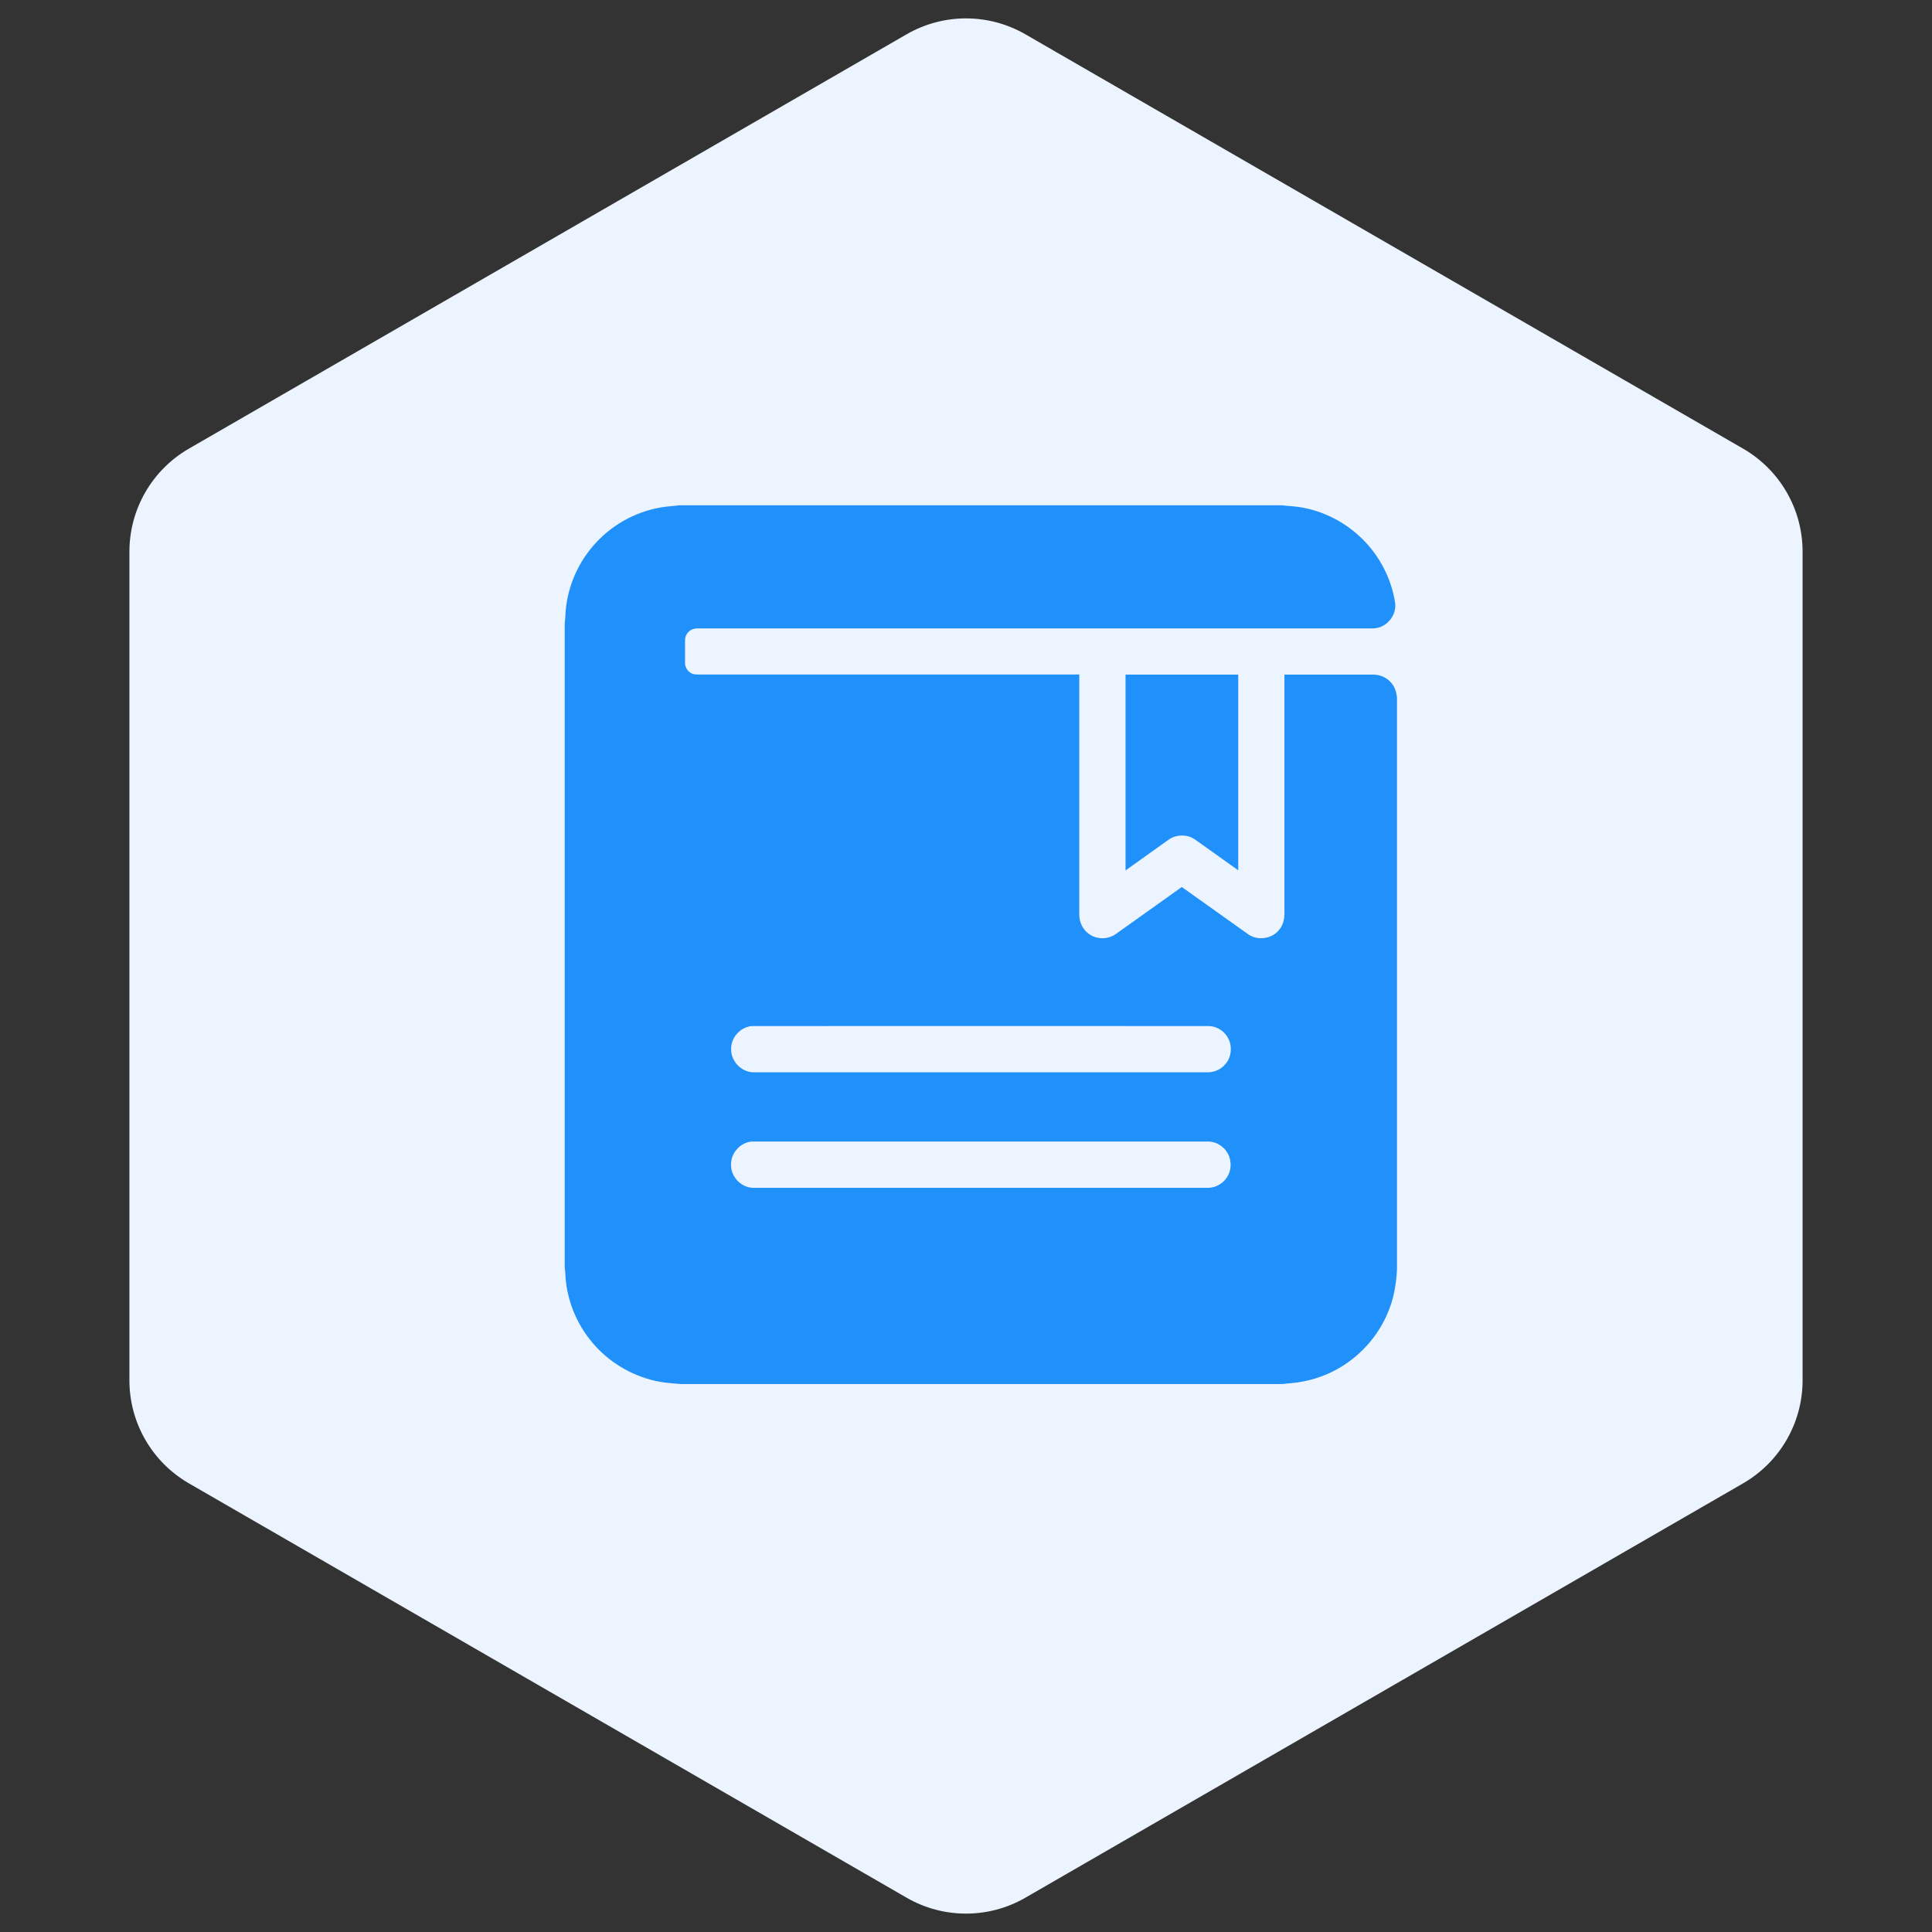
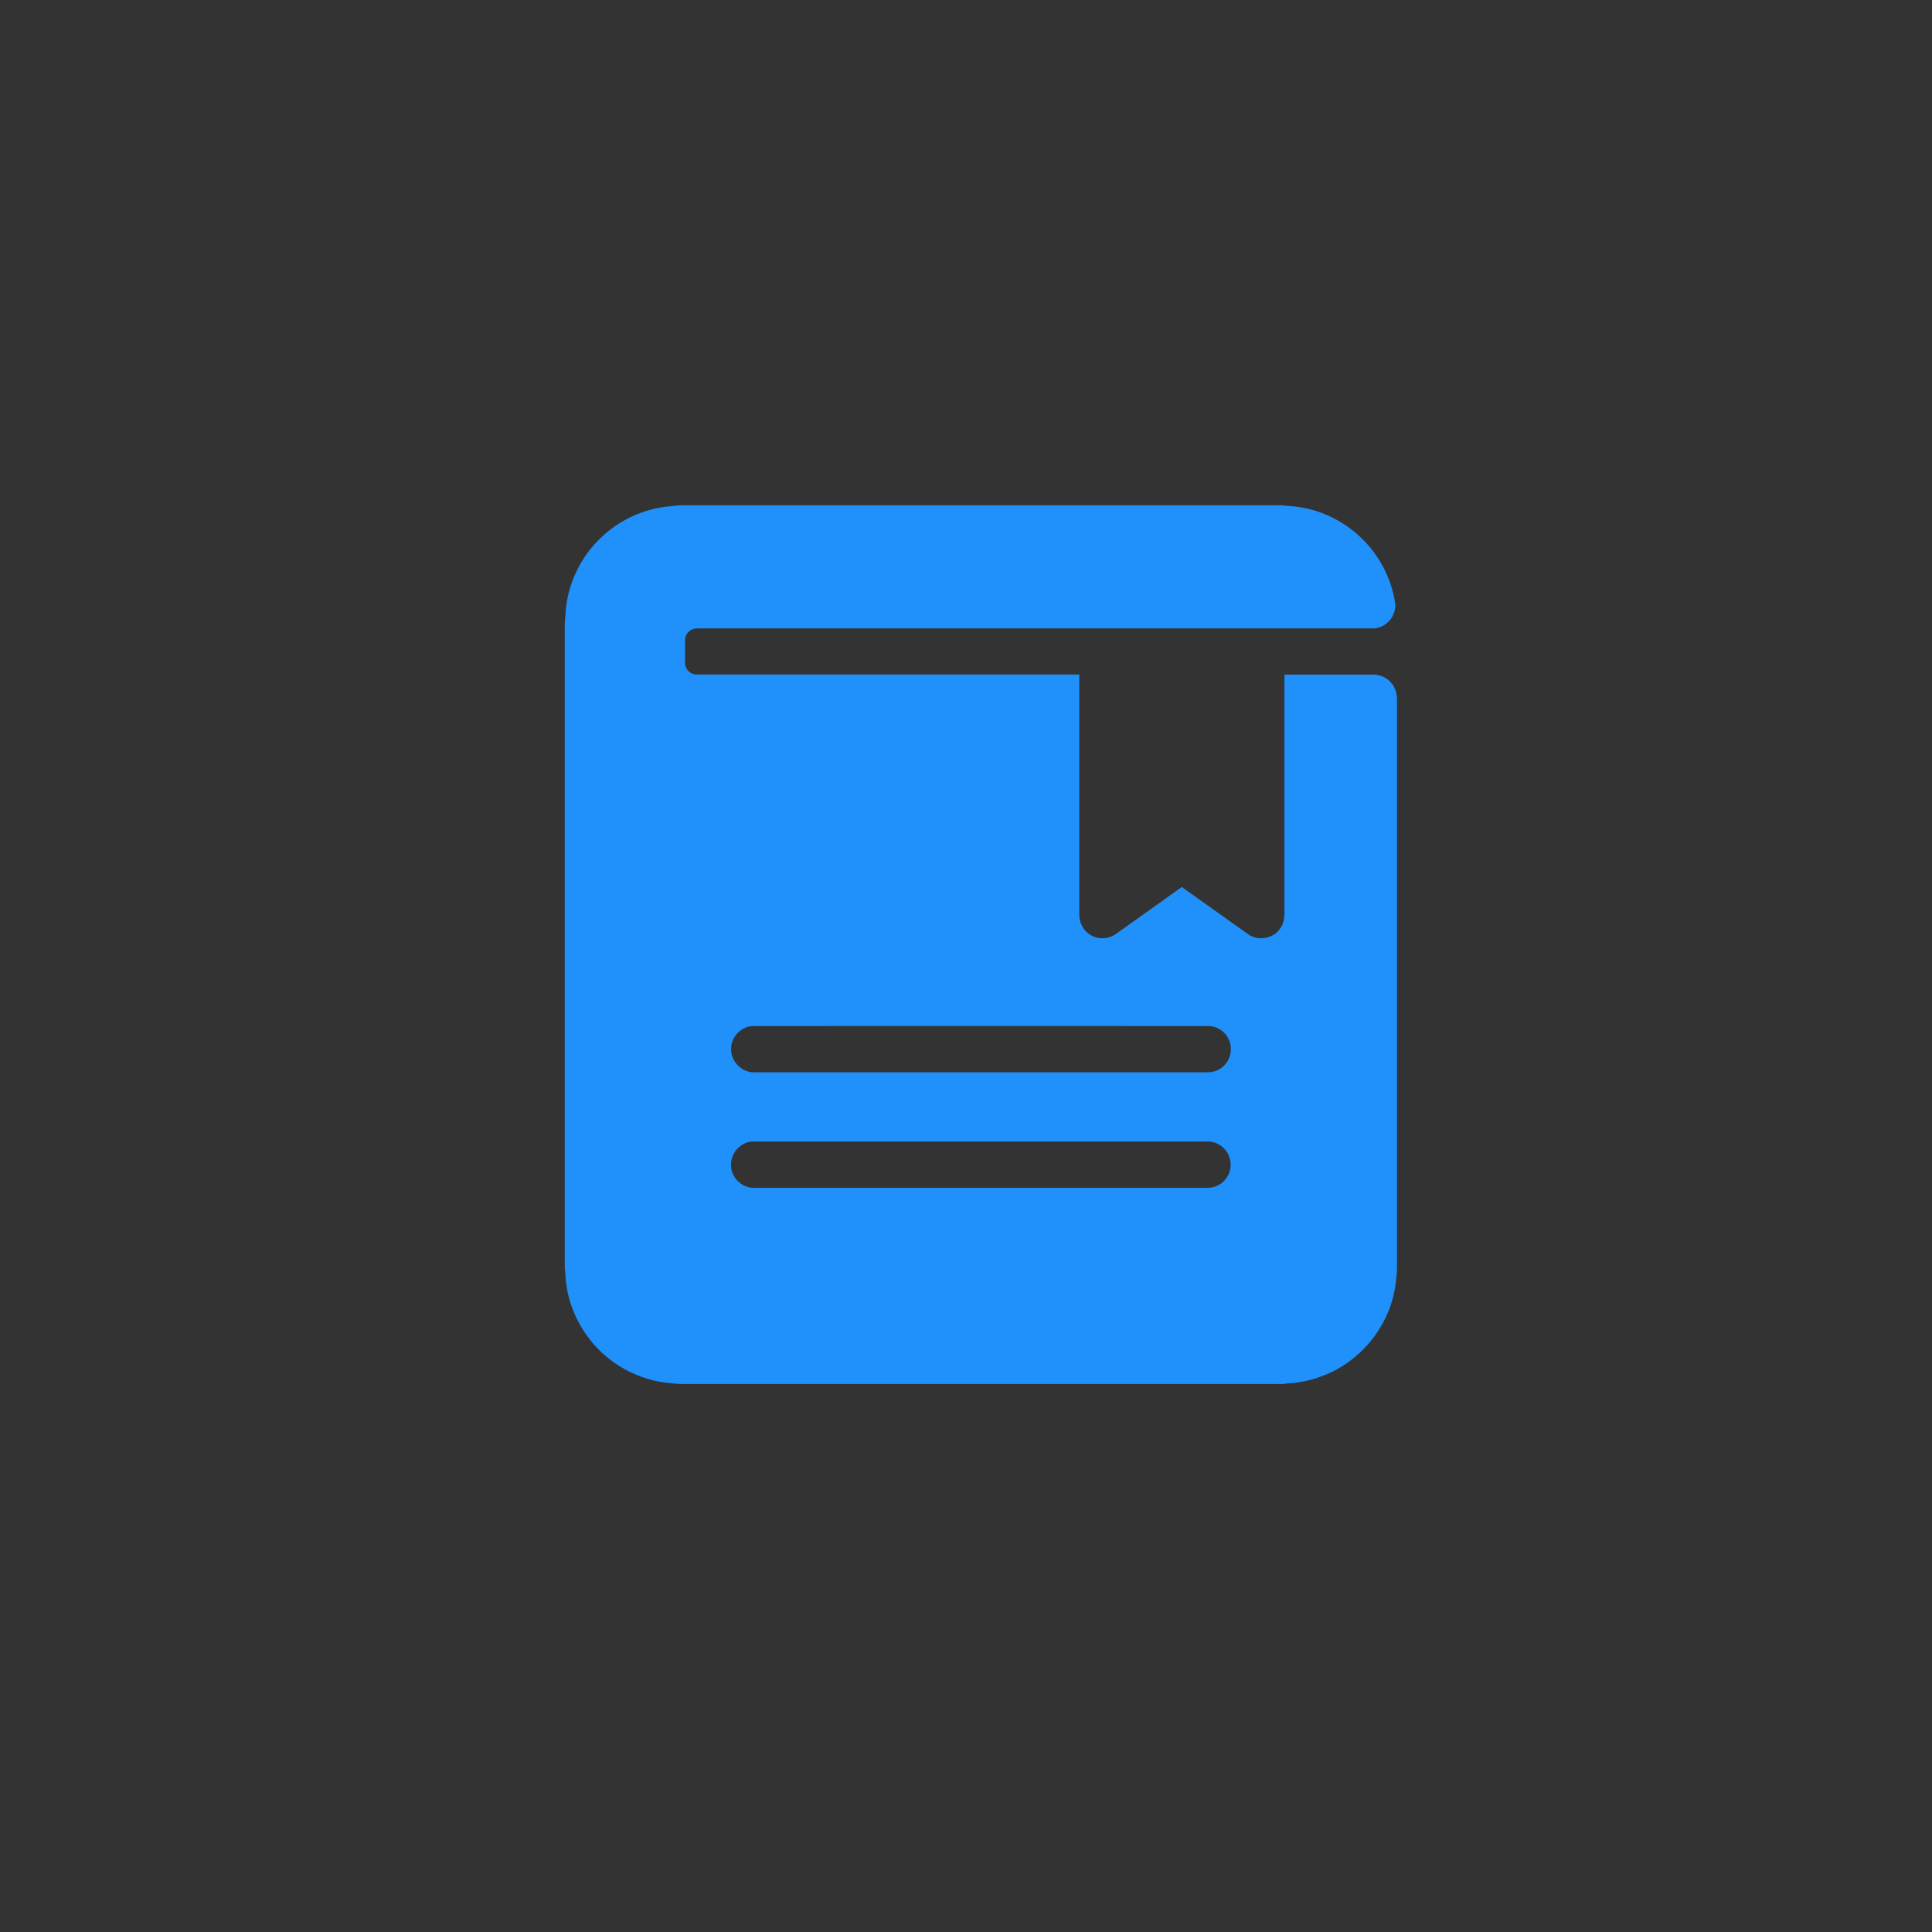
<svg xmlns="http://www.w3.org/2000/svg" width="65" height="65" viewBox="0 0 65 65" fill="none">
  <rect x="0" y="0" width="65" height="65" fill="#333333" stroke="none" />
-   <path d="M30.5 1.155C31.738 0.44 33.262 0.44 34.5 1.155L58.646 15.095C59.883 15.81 60.646 17.13 60.646 18.559V46.441C60.646 47.87 59.883 49.19 58.646 49.905L34.5 63.845C33.262 64.56 31.738 64.56 30.5 63.845L6.354 49.905C5.117 49.19 4.354 47.87 4.354 46.441V18.559C4.354 17.13 5.117 15.81 6.354 15.095L30.5 1.155Z" fill="#ECF4FF" />
  <path d="M22.84 17H43.119C43.357 17.027 43.597 17.033 43.835 17.08C44.677 17.237 45.459 17.689 46.024 18.334C46.502 18.878 46.826 19.56 46.937 20.279C47 20.703 46.642 21.131 46.211 21.141H23.669C23.556 21.145 23.439 21.131 23.325 21.161C23.168 21.208 23.048 21.365 23.048 21.529V22.298C23.044 22.452 23.138 22.595 23.275 22.659C23.372 22.706 23.482 22.689 23.586 22.692H36.311V30.764C36.307 31.015 36.424 31.266 36.625 31.413C36.882 31.61 37.263 31.617 37.527 31.433C38.273 30.905 39.015 30.373 39.76 29.842C40.509 30.373 41.254 30.908 42.003 31.439C42.331 31.663 42.825 31.583 43.056 31.256C43.203 31.072 43.223 30.828 43.213 30.604V22.696H46.201C46.432 22.696 46.666 22.799 46.813 22.98C46.93 23.113 46.98 23.291 47 23.464V42.724C46.973 43.212 46.89 43.703 46.696 44.154C46.362 44.963 45.743 45.648 44.978 46.07C44.51 46.327 43.985 46.487 43.45 46.534C43.353 46.541 43.256 46.548 43.16 46.564H22.897C22.563 46.538 22.226 46.514 21.901 46.421C21.079 46.203 20.334 45.709 19.819 45.033C19.338 44.412 19.05 43.636 19.02 42.847C19.017 42.784 19.01 42.724 19 42.664V20.964C19.027 20.777 19.02 20.59 19.047 20.403C19.154 19.55 19.555 18.741 20.166 18.14C20.805 17.501 21.677 17.097 22.576 17.03C22.663 17.023 22.754 17.013 22.84 17ZM25.287 34.521C24.903 34.558 24.582 34.916 24.599 35.303C24.589 35.701 24.94 36.066 25.337 36.076H40.666C40.953 36.069 41.224 35.885 41.341 35.624C41.431 35.424 41.435 35.18 41.344 34.979C41.254 34.775 41.074 34.615 40.86 34.551C40.716 34.505 40.566 34.525 40.422 34.521C35.371 34.521 30.328 34.515 25.287 34.521ZM25.294 38.405C24.906 38.435 24.585 38.796 24.595 39.184C24.582 39.585 24.93 39.953 25.331 39.963H40.633C40.883 39.966 41.131 39.833 41.268 39.625C41.455 39.361 41.445 38.98 41.251 38.719C41.107 38.526 40.87 38.399 40.629 38.405C35.522 38.409 30.408 38.402 25.294 38.405Z" fill="#2090FB" />
-   <path d="M37.868 22.696H41.659V29.28C41.174 28.936 40.693 28.588 40.208 28.247C39.951 28.064 39.576 28.064 39.316 28.251C38.834 28.595 38.35 28.939 37.868 29.284V22.696Z" fill="#2090FB" />
</svg>